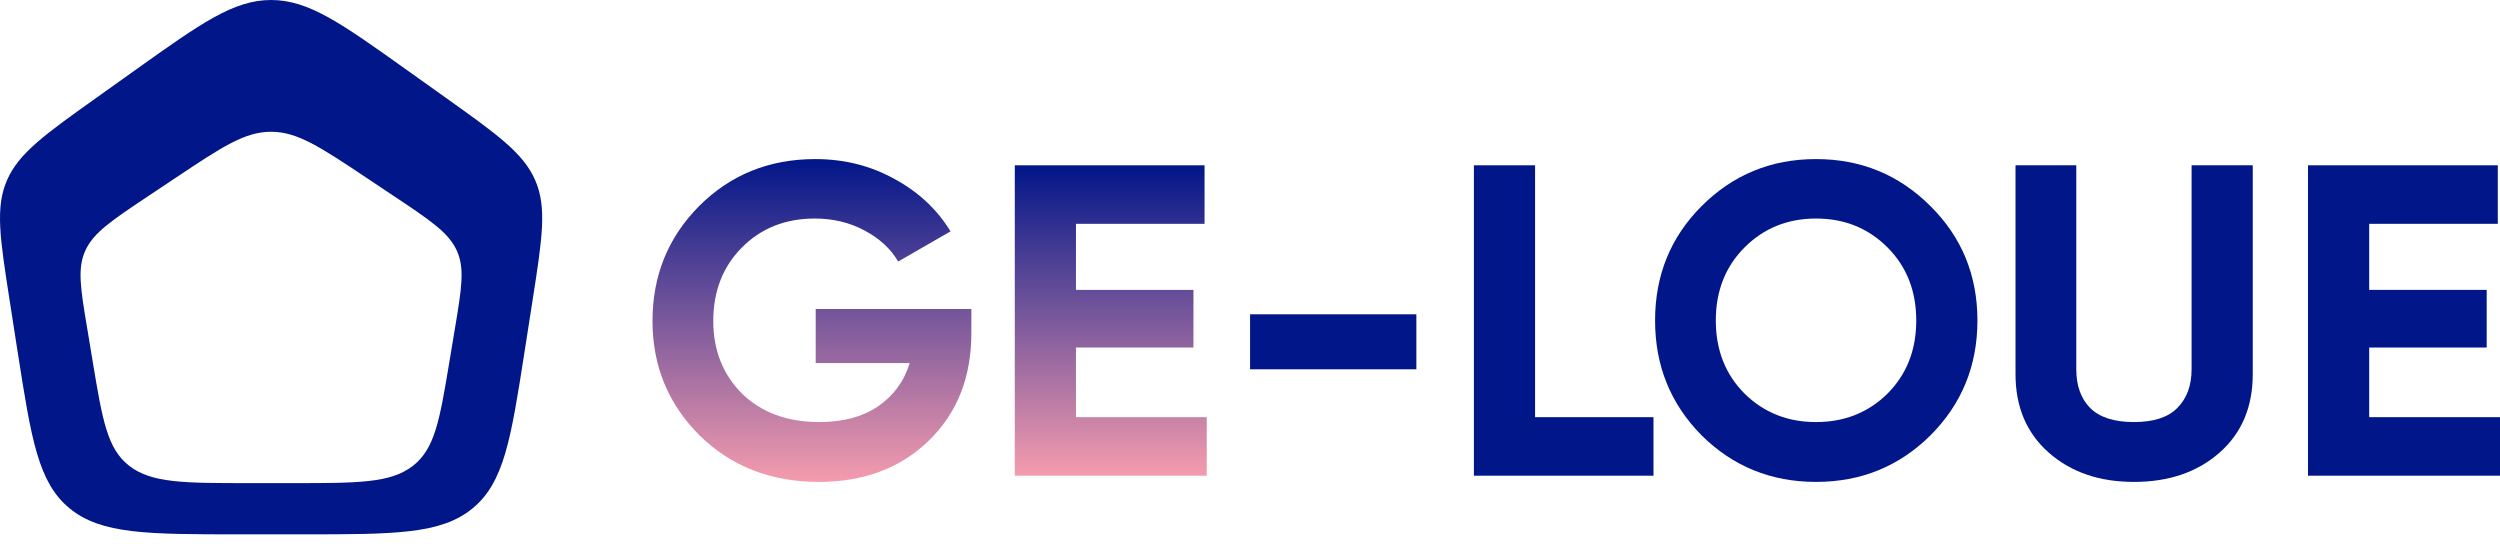
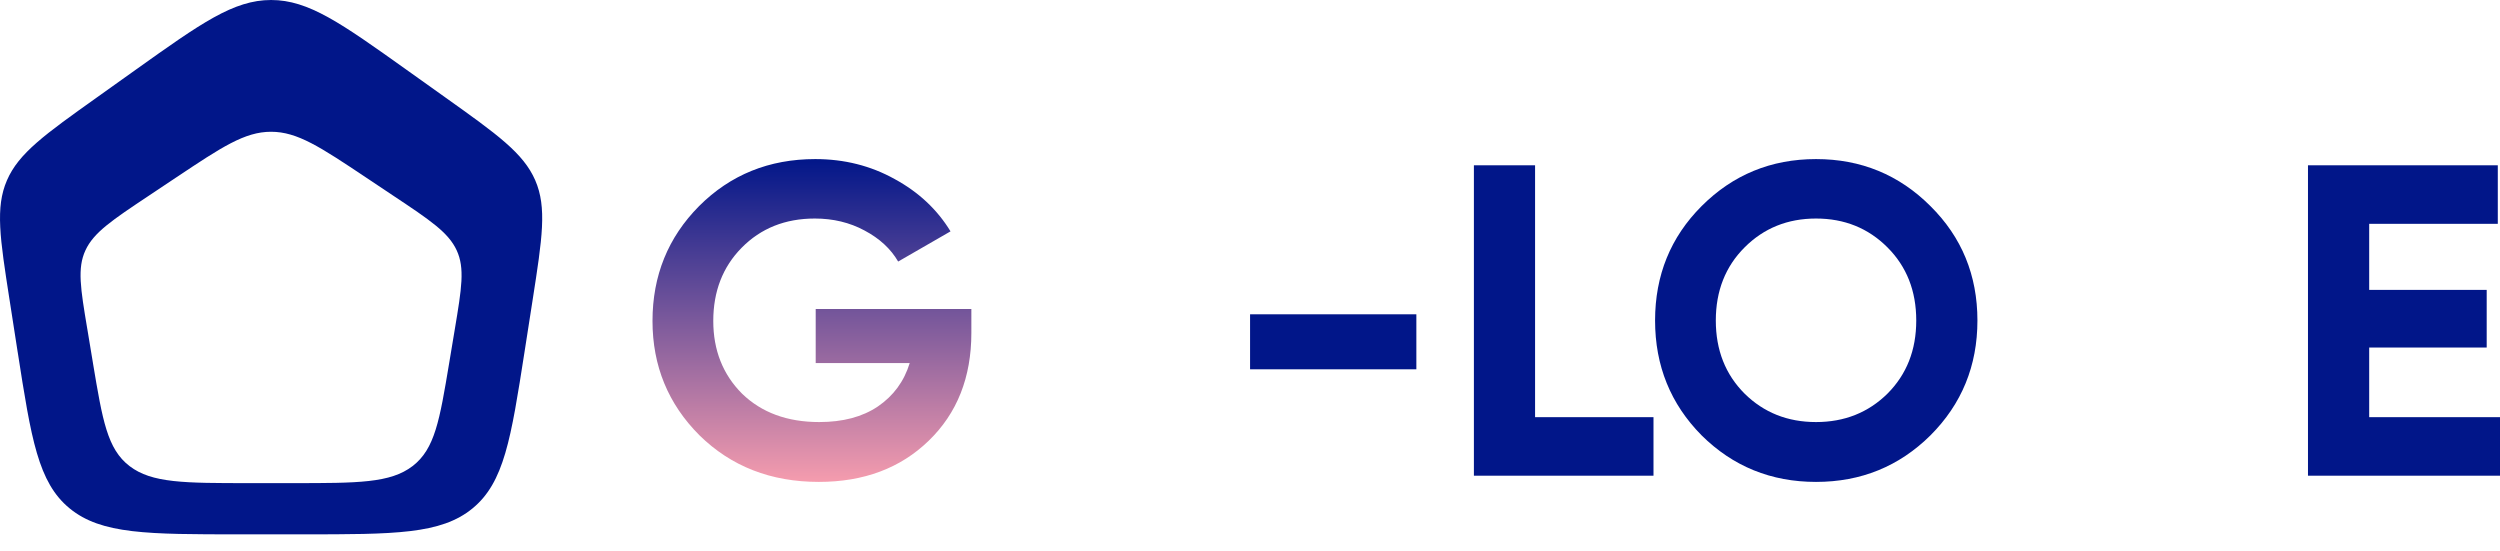
<svg xmlns="http://www.w3.org/2000/svg" width="68" height="15" viewBox="0 0 68 15" fill="none">
  <path fill-rule="evenodd" clip-rule="evenodd" d="M0.258 8.144L0.259 8.149L0.48 9.572L0.481 9.575C0.85 11.94 1.035 13.123 1.895 13.829C2.757 14.534 4.015 14.534 6.533 14.534H8.214H8.222C10.735 14.534 11.992 14.534 12.852 13.829C13.713 13.122 13.898 11.939 14.267 9.573L14.489 8.149C14.749 6.479 14.879 5.645 14.559 4.905C14.238 4.165 13.528 3.658 12.107 2.646L11.045 1.889L11.045 1.889C9.278 0.63 8.394 0 7.374 0C6.354 0 5.47 0.63 3.703 1.889L3.703 1.889L2.641 2.646C1.22 3.658 0.509 4.165 0.189 4.905C-0.131 5.644 -0.001 6.478 0.258 8.144ZM2.373 8.939L2.374 8.943L2.529 9.878L2.529 9.88C2.789 11.435 2.918 12.213 3.523 12.677C4.129 13.141 5.013 13.141 6.782 13.141H7.963H7.969C9.735 13.141 10.618 13.141 11.223 12.677C11.828 12.212 11.958 11.434 12.217 9.879L12.373 8.942C12.556 7.844 12.647 7.296 12.422 6.809C12.197 6.322 11.698 5.989 10.699 5.324L9.953 4.826L9.953 4.826C8.711 3.998 8.09 3.584 7.373 3.584C6.657 3.584 6.035 3.998 4.794 4.826L4.793 4.826L4.047 5.324C3.049 5.989 2.549 6.322 2.324 6.809C2.099 7.295 2.19 7.843 2.373 8.939Z" fill="#011689" />
  <path d="M64.442 11.347H68V12.939H62.777V4.496H67.94V6.088H64.442V7.885H67.638V9.453H64.442V11.347Z" fill="#011689" />
-   <path d="M58.043 13.108C57.102 13.108 56.33 12.843 55.727 12.312C55.124 11.781 54.822 11.07 54.822 10.177V4.496H56.475V10.044C56.475 10.487 56.599 10.837 56.849 11.094C57.106 11.351 57.504 11.48 58.043 11.48C58.581 11.48 58.975 11.351 59.225 11.094C59.482 10.837 59.611 10.487 59.611 10.044V4.496H61.275V10.177C61.275 11.07 60.974 11.781 60.371 12.312C59.768 12.843 58.992 13.108 58.043 13.108Z" fill="#011689" />
  <path d="M52.508 11.842C51.656 12.686 50.618 13.108 49.396 13.108C48.174 13.108 47.136 12.686 46.284 11.842C45.44 10.989 45.018 9.948 45.018 8.718C45.018 7.488 45.44 6.45 46.284 5.606C47.136 4.754 48.174 4.327 49.396 4.327C50.618 4.327 51.656 4.754 52.508 5.606C53.36 6.45 53.786 7.488 53.786 8.718C53.786 9.948 53.36 10.989 52.508 11.842ZM47.454 10.708C47.977 11.223 48.624 11.48 49.396 11.48C50.168 11.48 50.815 11.223 51.338 10.708C51.861 10.185 52.122 9.522 52.122 8.718C52.122 7.914 51.861 7.25 51.338 6.728C50.815 6.205 50.168 5.944 49.396 5.944C48.624 5.944 47.977 6.205 47.454 6.728C46.931 7.25 46.67 7.914 46.67 8.718C46.67 9.522 46.931 10.185 47.454 10.708Z" fill="#011689" />
  <path d="M41.754 11.347H44.975V12.939H40.09V4.496H41.754V11.347Z" fill="#011689" />
  <path d="M34.002 10.045V8.549H38.525V10.045H34.002Z" fill="#011689" />
-   <path d="M29.266 11.347H32.824V12.939H27.602V4.496H32.764V6.088H29.266V7.885H32.462V9.453H29.266V11.347Z" fill="url(#paint0_linear_811_730)" />
  <path d="M26.421 8.404V9.056C26.421 10.262 26.035 11.239 25.262 11.987C24.491 12.735 23.494 13.108 22.271 13.108C20.968 13.108 19.887 12.686 19.027 11.842C18.174 10.989 17.748 9.952 17.748 8.73C17.748 7.5 18.17 6.458 19.015 5.606C19.867 4.754 20.92 4.327 22.175 4.327C22.963 4.327 23.683 4.508 24.334 4.87C24.985 5.224 25.492 5.698 25.854 6.293L24.43 7.114C24.229 6.768 23.924 6.486 23.514 6.269C23.111 6.052 22.661 5.944 22.163 5.944C21.358 5.944 20.695 6.209 20.172 6.74C19.658 7.262 19.401 7.926 19.401 8.73C19.401 9.526 19.662 10.185 20.184 10.708C20.715 11.223 21.415 11.48 22.283 11.48C22.927 11.48 23.457 11.339 23.875 11.058C24.302 10.768 24.591 10.374 24.744 9.876H22.187V8.404H26.421Z" fill="url(#paint1_linear_811_730)" />
  <defs>
    <linearGradient id="paint0_linear_811_730" x1="30.213" y1="4.496" x2="30.213" y2="12.939" gradientUnits="userSpaceOnUse">
      <stop stop-color="#011689" />
      <stop offset="1" stop-color="#F59CAE" />
    </linearGradient>
    <linearGradient id="paint1_linear_811_730" x1="22.084" y1="4.327" x2="22.084" y2="13.108" gradientUnits="userSpaceOnUse">
      <stop stop-color="#011689" />
      <stop offset="1" stop-color="#F59CAE" />
    </linearGradient>
  </defs>
</svg>